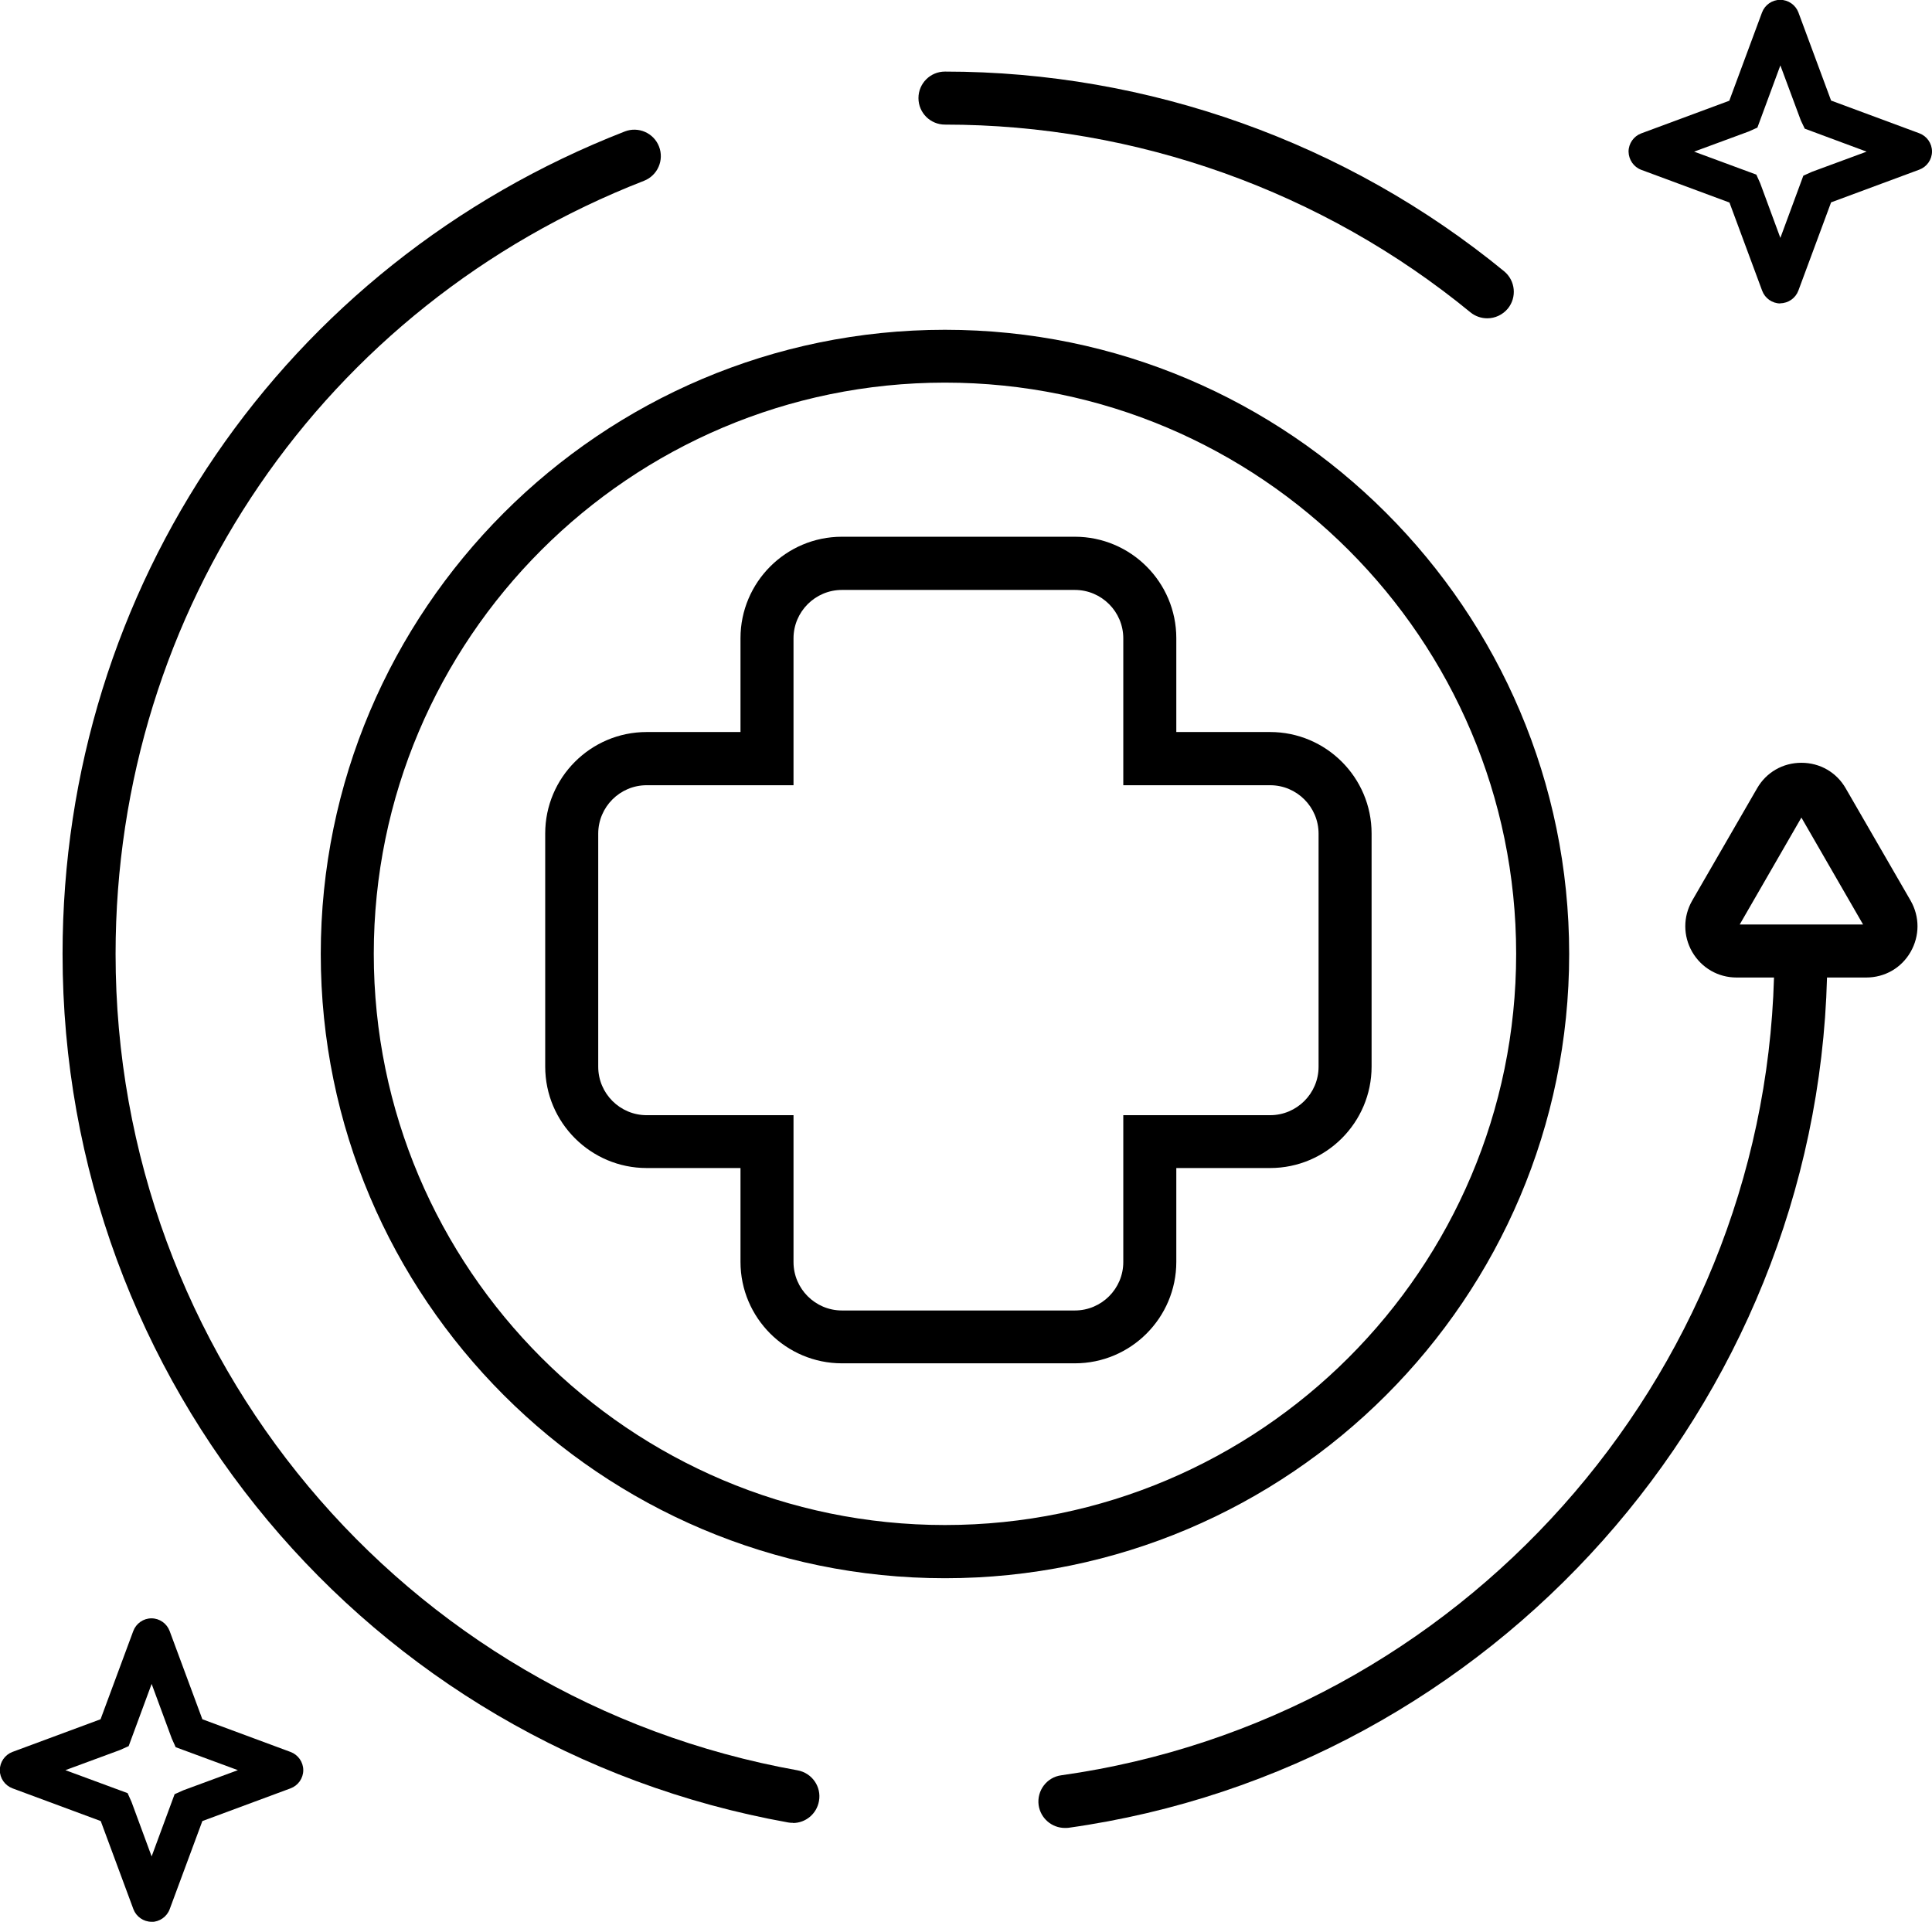
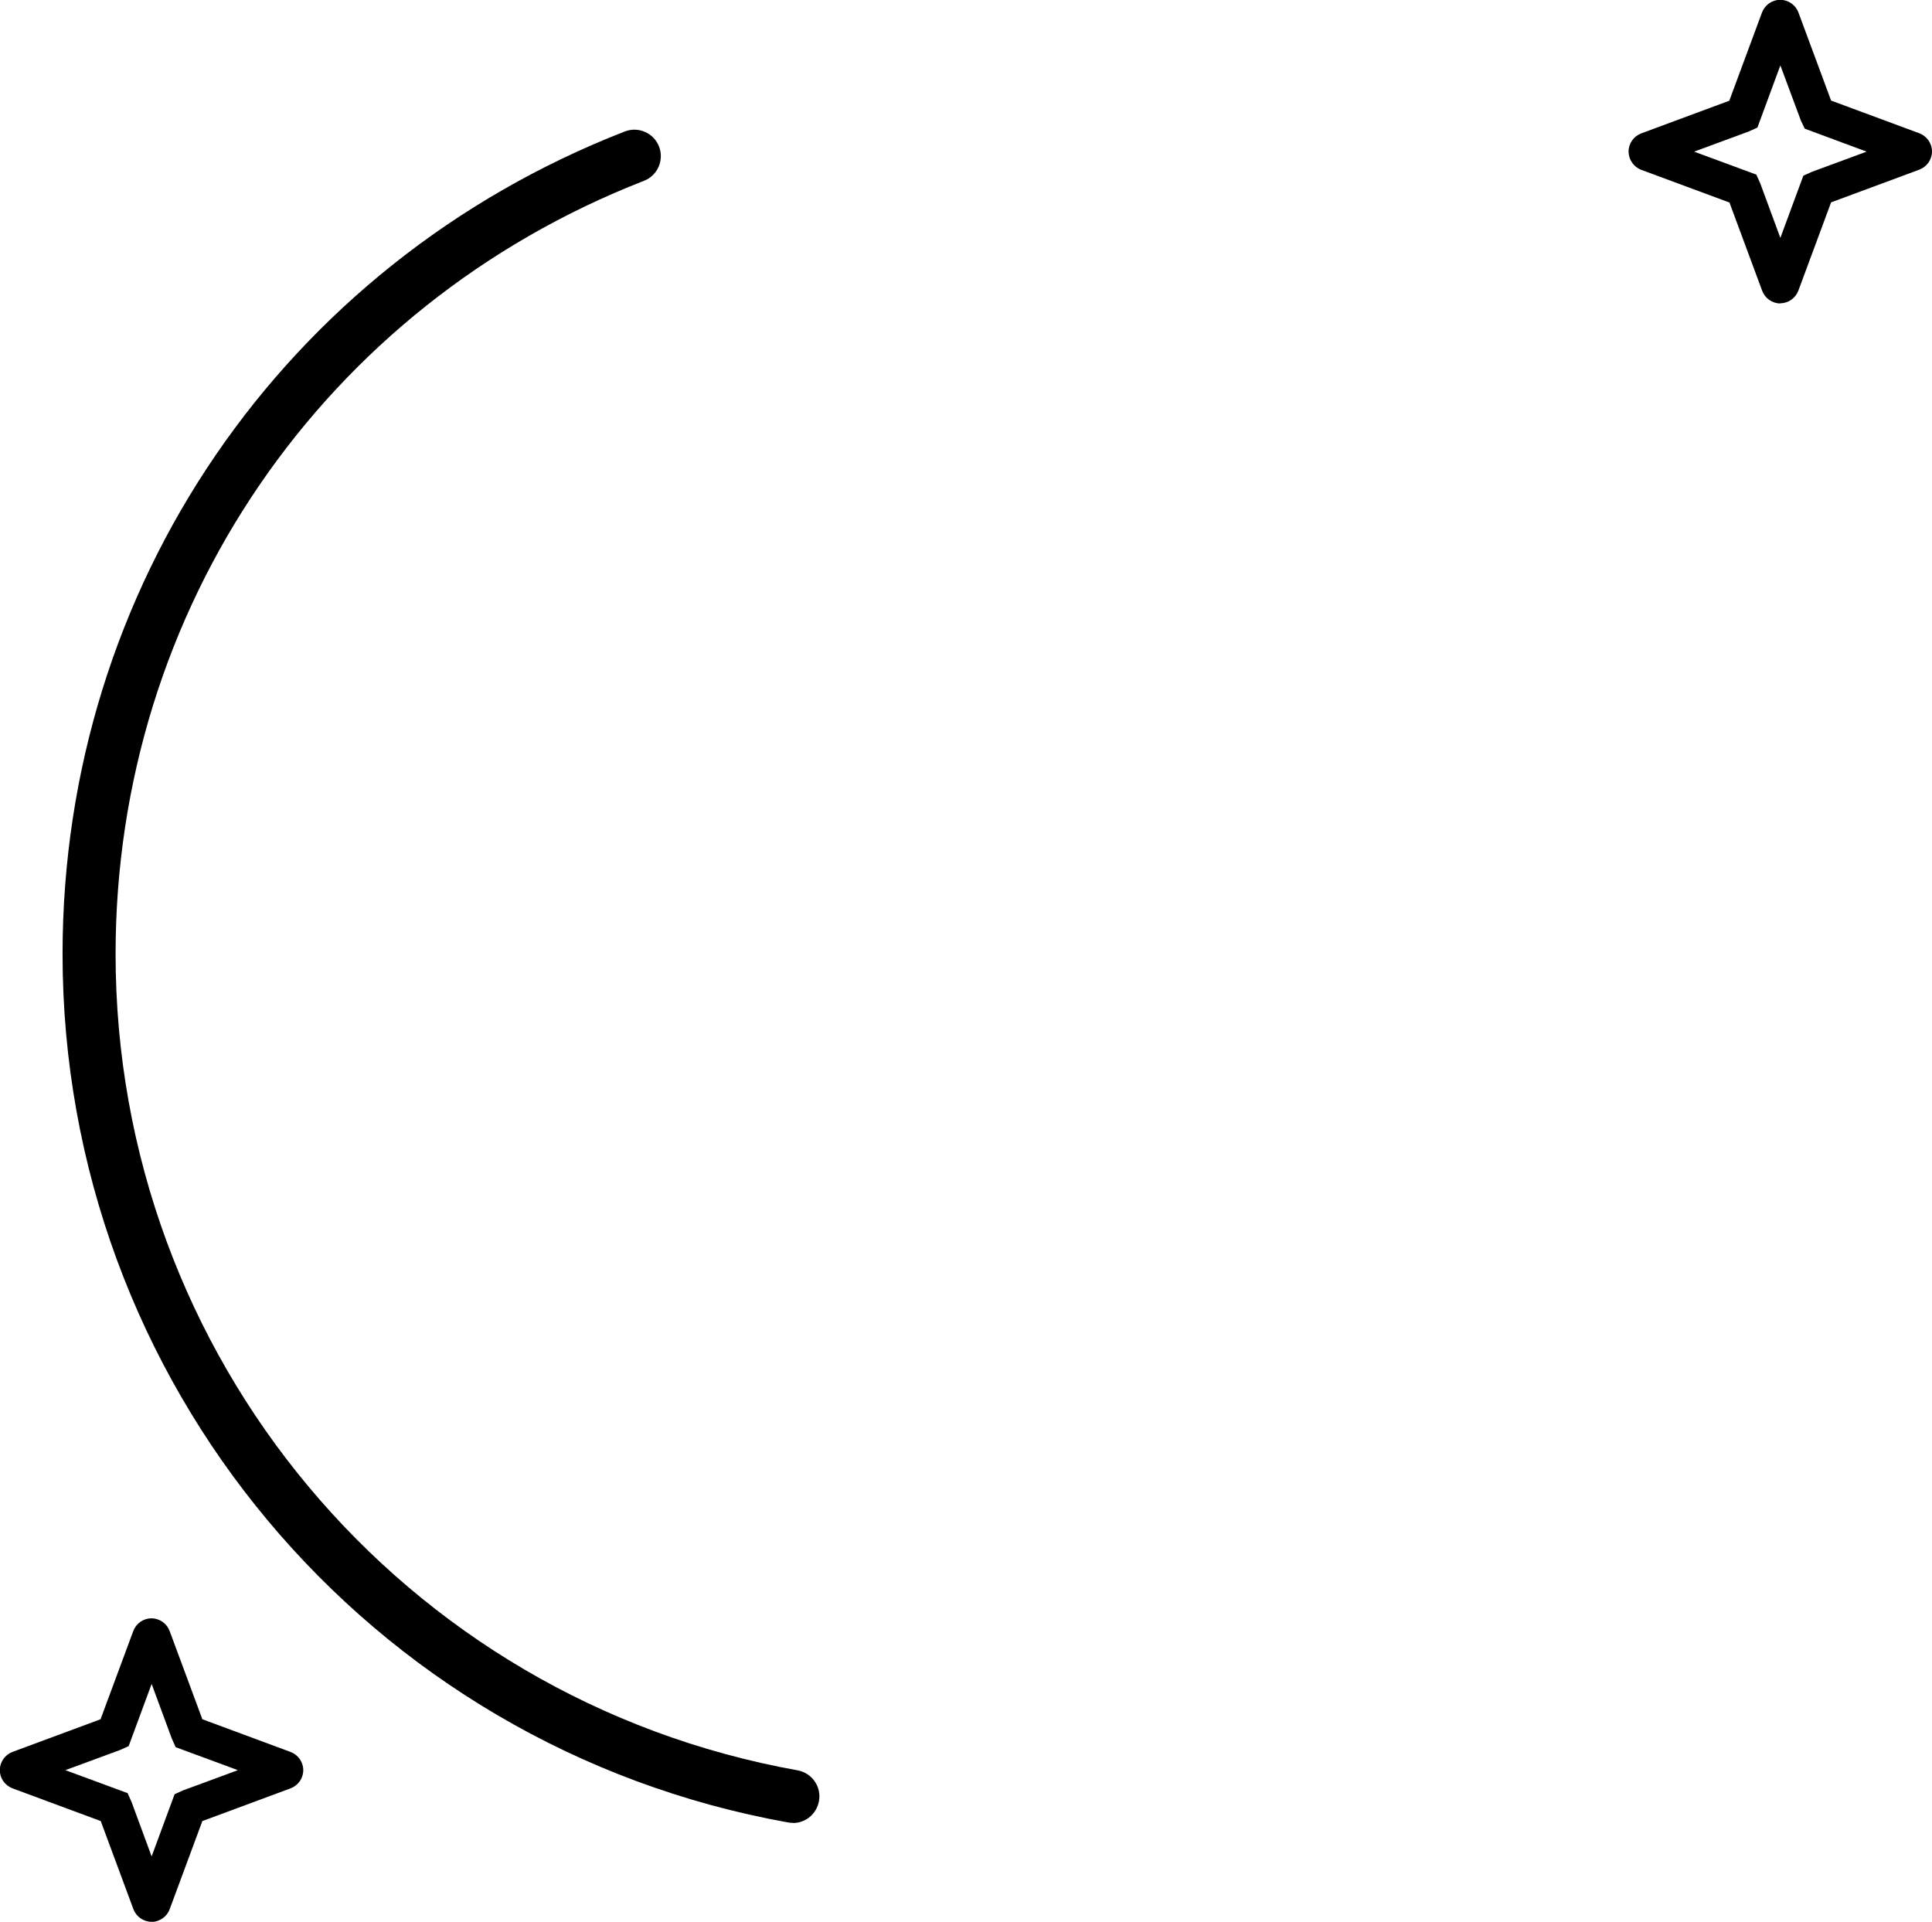
<svg xmlns="http://www.w3.org/2000/svg" id="Layer_2" viewBox="0 0 109.32 108.74">
  <g id="Layer_1-2">
-     <path d="M60.82,77.14h-13.18c-3.16,0-5.74-2.57-5.74-5.74v-5.31h-5.31c-3.16,0-5.74-2.57-5.74-5.74v-13.19c0-3.16,2.57-5.74,5.74-5.74h5.31v-5.31c0-3.16,2.57-5.74,5.74-5.74h13.18c3.16,0,5.74,2.57,5.74,5.74v5.31h5.31c3.16,0,5.74,2.57,5.74,5.74v13.19c0,3.16-2.57,5.74-5.74,5.74h-5.31v5.31c0,3.16-2.57,5.74-5.74,5.74ZM36.59,44.43c-1.51,0-2.74,1.23-2.74,2.74v13.19c0,1.51,1.23,2.74,2.74,2.74h8.31v8.31c0,1.51,1.23,2.74,2.74,2.74h13.18c1.51,0,2.74-1.23,2.74-2.74v-8.31h8.31c1.51,0,2.74-1.23,2.74-2.74v-13.19c0-1.51-1.23-2.74-2.74-2.74h-8.31v-8.31c0-1.51-1.23-2.74-2.74-2.74h-13.18c-1.51,0-2.74,1.23-2.74,2.74v8.31h-8.31Z" />
-     <path d="M53.47,89.3c-19.48,0-35.32-15.85-35.32-35.32s15.85-35.32,35.32-35.32,35.32,15.85,35.32,35.32-15.85,35.32-35.32,35.32ZM53.47,21.65c-17.82,0-32.32,14.5-32.32,32.32s14.5,32.32,32.32,32.32,32.32-14.5,32.32-32.32-14.5-32.32-32.32-32.32Z" />
    <path d="M44.87,103.14c-.09,0-.18,0-.27-.02C20.81,98.86,3.54,78.19,3.54,53.98c0-20.74,12.49-39.01,31.81-46.54.77-.3,1.64.08,1.94.85.3.77-.08,1.64-.85,1.94C18.28,17.31,6.54,34.48,6.54,53.98c0,22.76,16.23,42.18,38.59,46.19.82.15,1.36.93,1.21,1.74-.13.73-.76,1.24-1.47,1.24Z" />
-     <path d="M108.11,50.96l-3.67-6.35c-.52-.91-1.46-1.45-2.51-1.45s-1.99.54-2.51,1.45l-3.67,6.35c-.52.91-.52,1.99,0,2.9.53.91,1.47,1.45,2.51,1.45h2.12c-.64,22.69-17.77,41.97-40.33,45.14-.82.11-1.39.87-1.28,1.69.11.75.75,1.29,1.49,1.29.07,0,.14,0,.21-.01,24.03-3.38,42.27-23.93,42.91-48.11h2.22c1.05,0,1.99-.54,2.51-1.45.52-.91.52-1.99,0-2.9ZM98.44,52.31l3.49-6.05,3.49,6.05h-6.98Z" />
-     <path d="M84.15,18.01c-.33,0-.67-.11-.95-.34-8.35-6.85-18.91-10.62-29.73-10.62-.83,0-1.5-.67-1.5-1.5s.67-1.5,1.5-1.5c11.51,0,22.75,4.01,31.64,11.3.64.53.73,1.47.21,2.11-.3.36-.73.55-1.16.55Z" />
    <path d="M100.74,17.17c-.46,0-.87-.29-1.03-.72l-1.85-4.99-4.99-1.85c-.43-.16-.71-.57-.72-1.03,0-.46.29-.87.71-1.03l4.99-1.85,1.85-4.99c.16-.43.57-.72,1.03-.72s.87.29,1.03.71h0s1.85,4.99,1.85,4.99l4.99,1.85c.43.16.72.57.72,1.03,0,.46-.29.87-.72,1.03l-4.99,1.85-1.85,4.99c-.16.43-.57.72-1.03.72ZM95.86,8.58l3.52,1.3.22.49,1.14,3.09,1.3-3.52.49-.22,3.09-1.14-3.5-1.3-.22-.46-1.16-3.12-1.3,3.52-.49.22-3.09,1.14ZM107.91,7.73s0,0,0,0h0ZM93.56,7.73h0s0,0,0,0Z" />
    <path d="M8.58,108.74c-.46,0-.87-.29-1.03-.71l-1.85-4.99-4.99-1.85c-.43-.16-.72-.57-.72-1.03s.29-.87.71-1.03l4.99-1.85,1.85-4.99c.16-.43.57-.72,1.03-.72h0c.46,0,.87.29,1.03.72l1.85,4.99,4.99,1.85c.43.16.72.57.72,1.03s-.29.87-.72,1.03l-4.99,1.85-1.85,4.99c-.16.43-.57.71-1.03.72h0ZM7.74,107.33s0,0,0,0h0ZM3.7,100.16l3.52,1.3.22.49,1.14,3.09,1.3-3.52.49-.22,3.09-1.14-3.52-1.3-.22-.49-1.14-3.09-1.3,3.52-.49.22-3.09,1.14ZM15.75,101h.01-.01Z" />
  </g>
</svg>